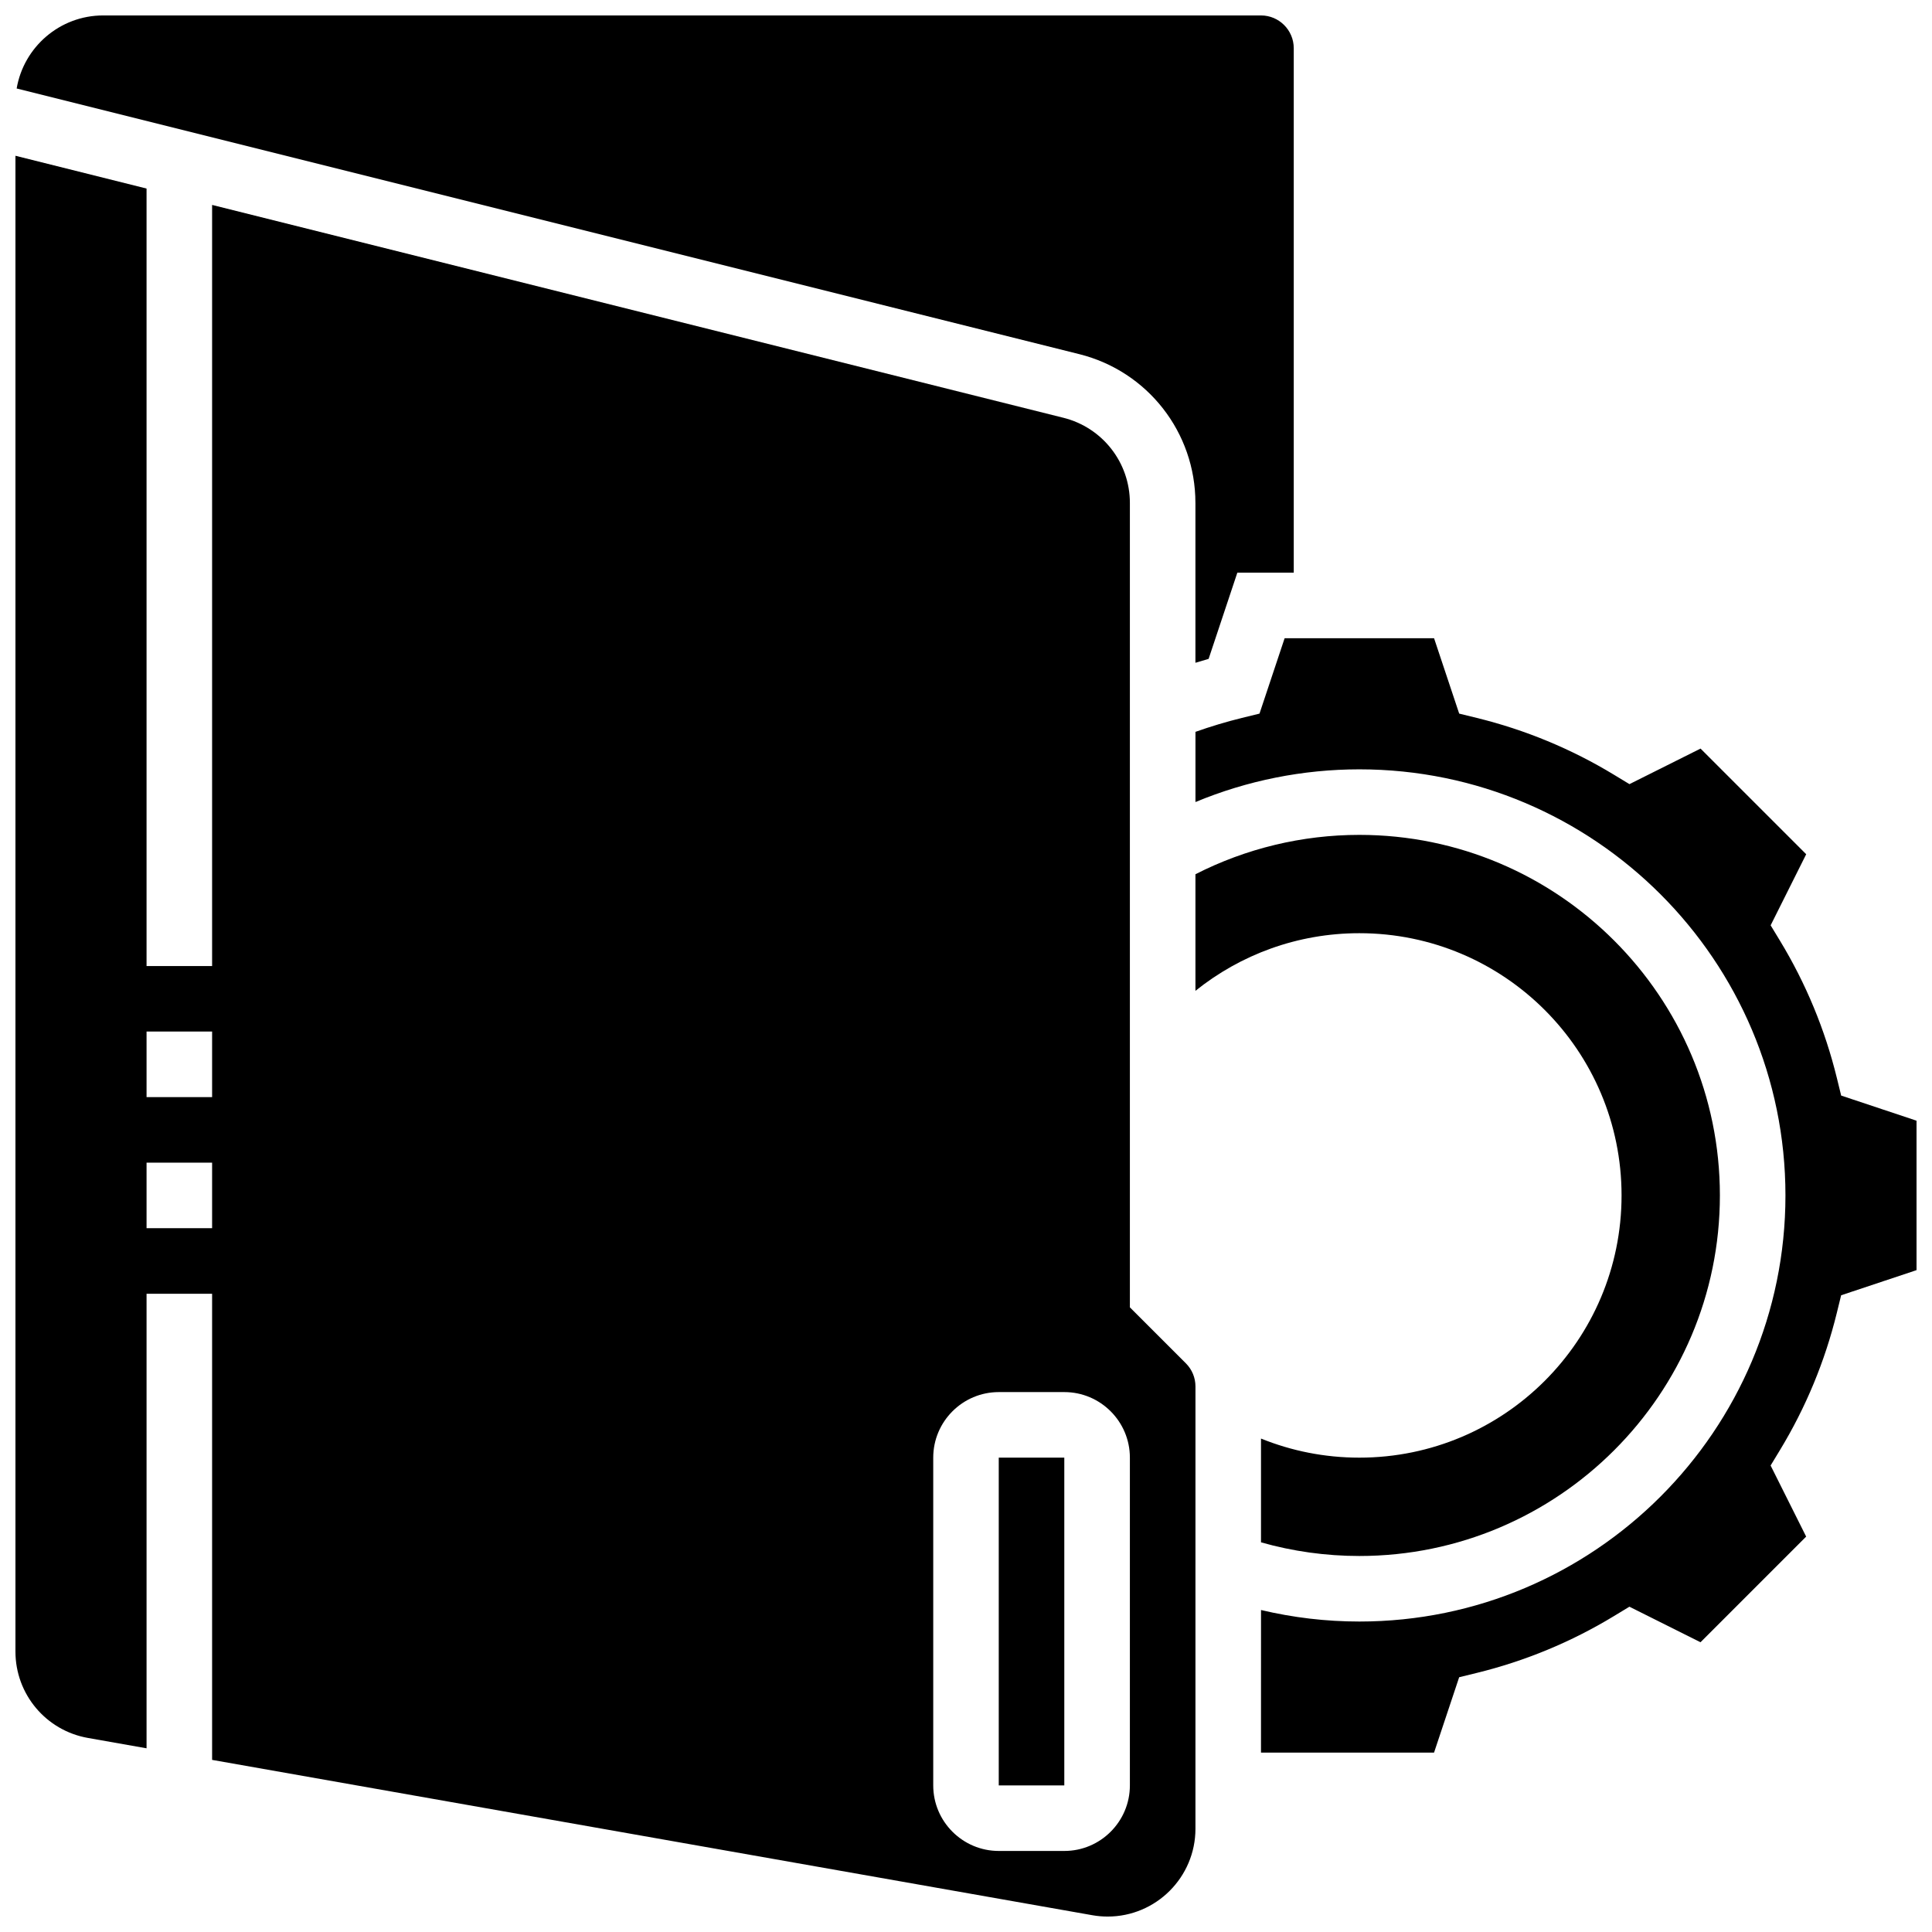
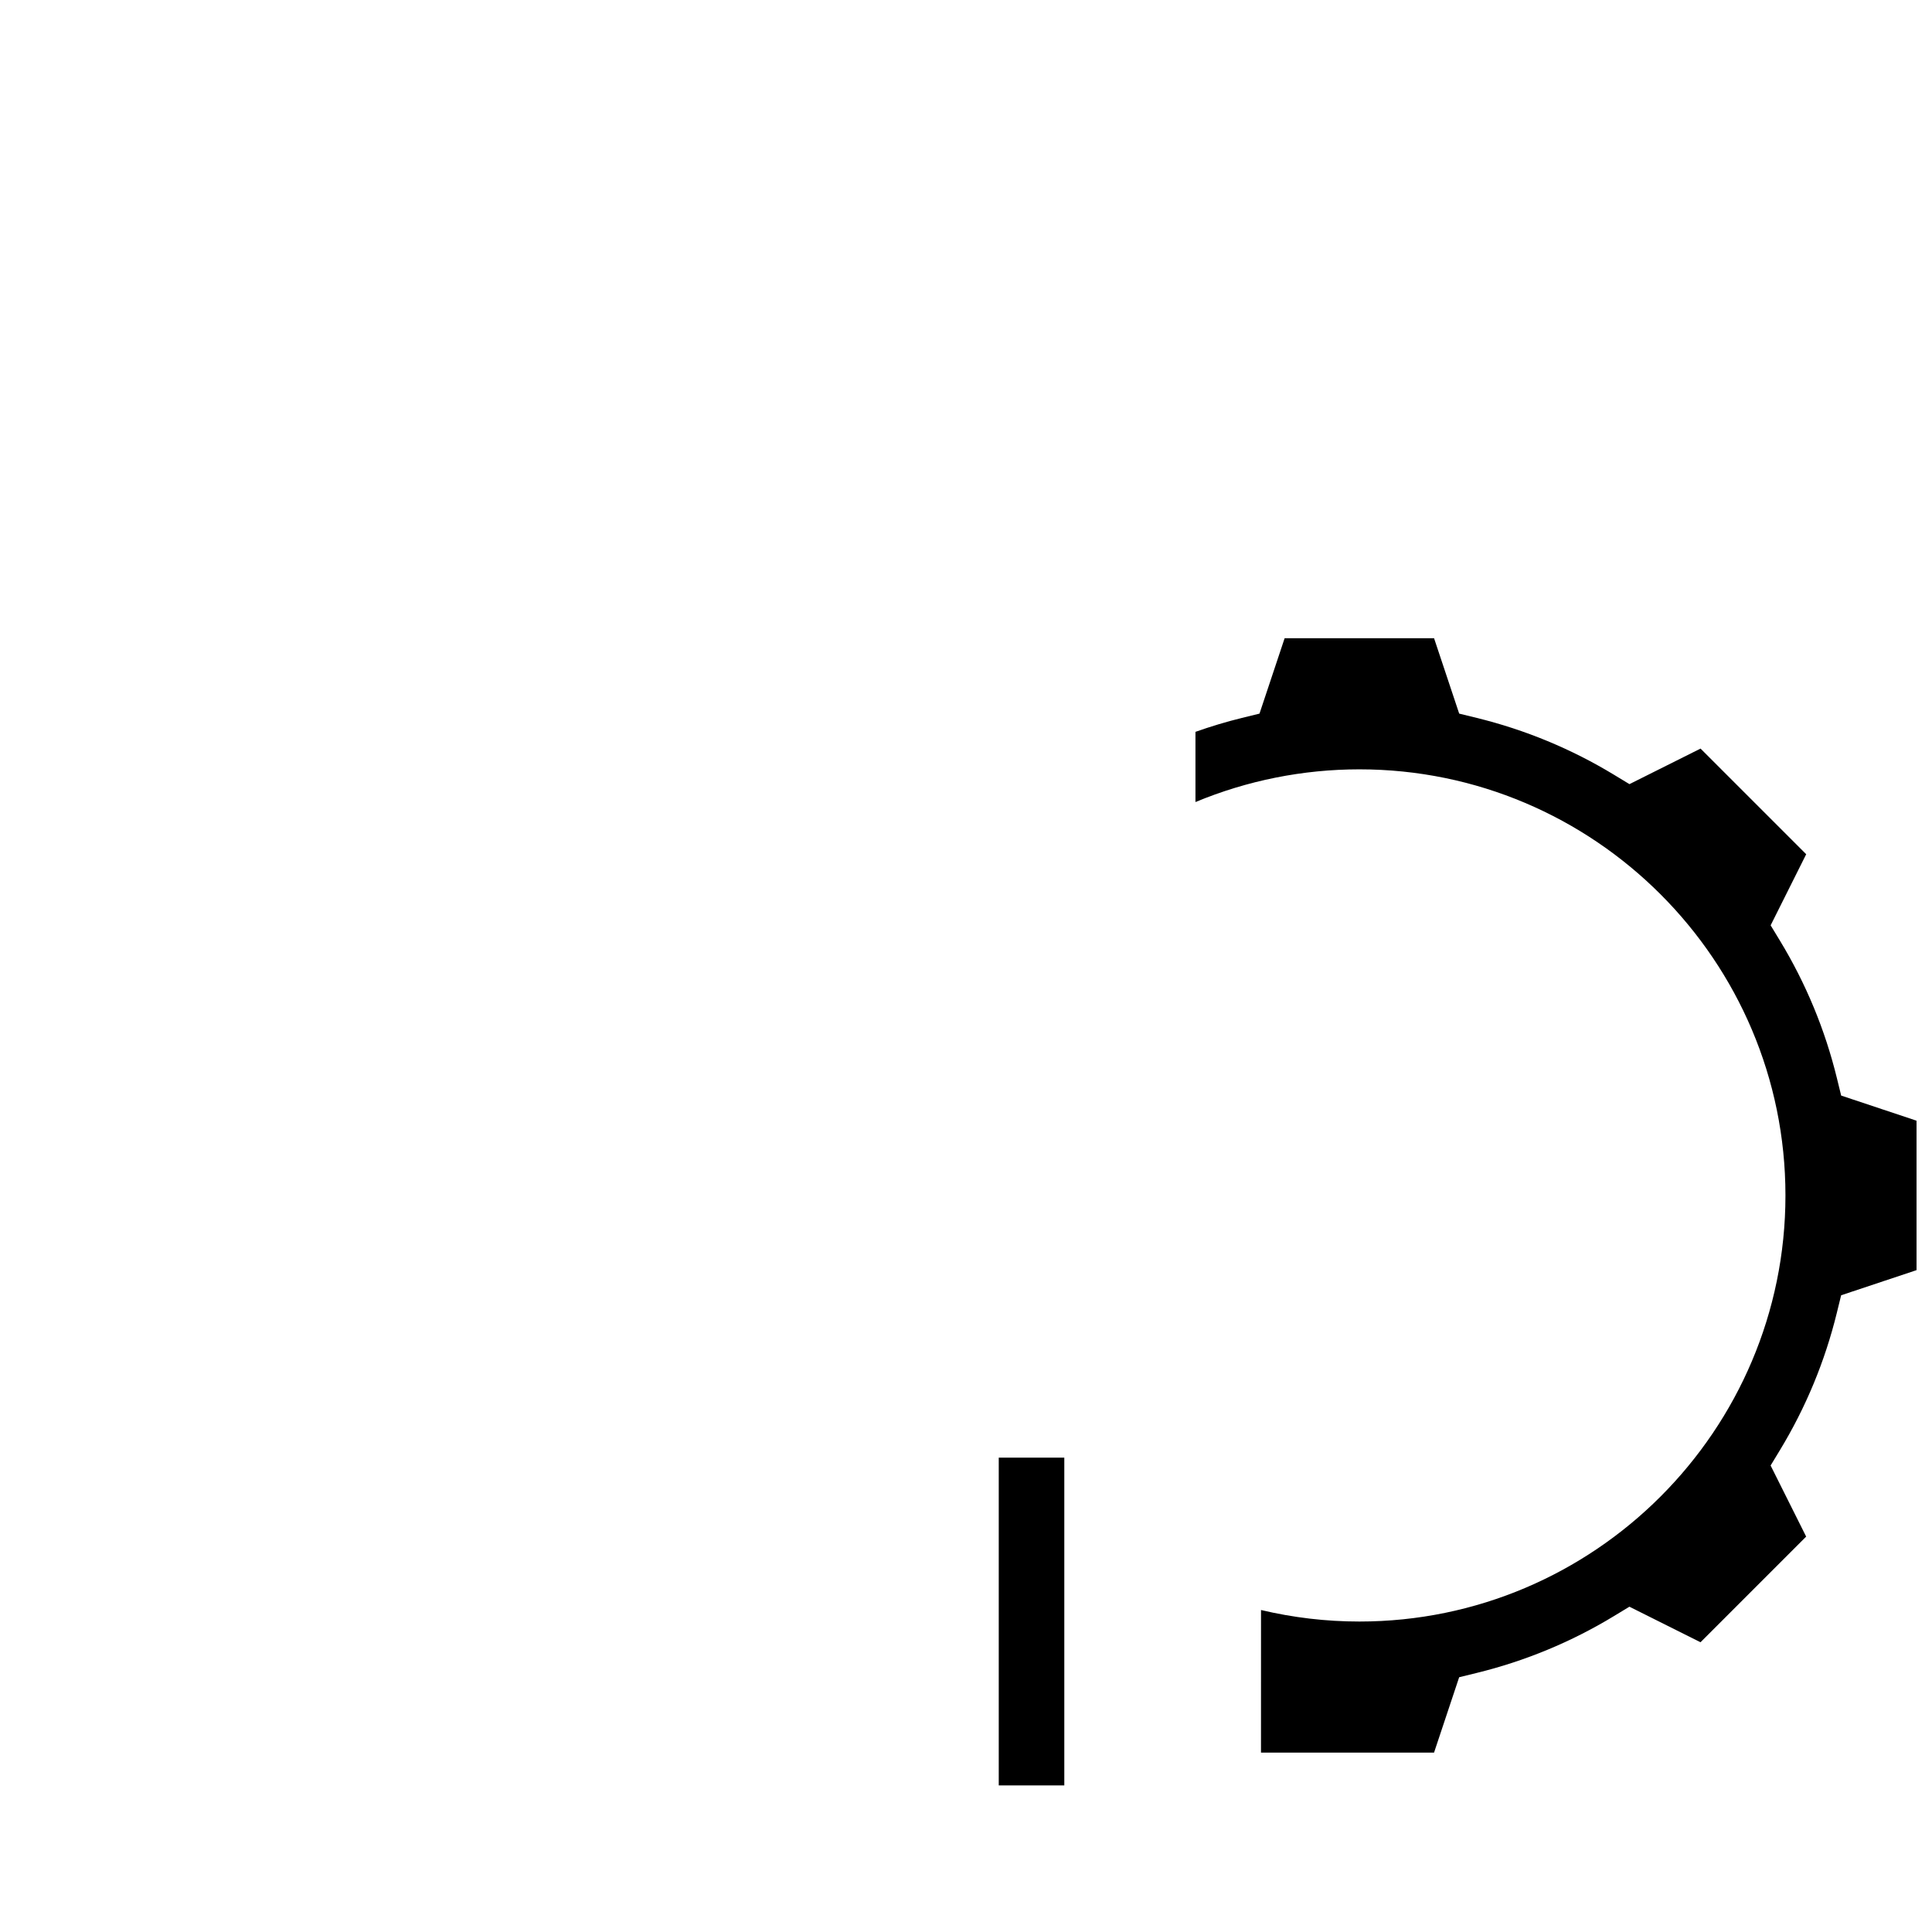
<svg xmlns="http://www.w3.org/2000/svg" width="800px" height="800px" version="1.1" viewBox="144 144 512 512">
  <defs>
    <clipPath id="c">
      <path d="m148.09 148.09h338.91v171.91h-338.91z" />
    </clipPath>
    <clipPath id="b">
      <path d="m148.09 185h312.91v466.9h-312.91z" />
    </clipPath>
    <clipPath id="a">
      <path d="m460 313h191.9v296h-191.9z" />
    </clipPath>
  </defs>
  <g clip-path="url(#c)">
-     <path d="m460.8 277.27v42.371c1.16-0.355 2.324-0.703 3.496-1.031l7.613-22.852h14.949v-138.98c0-4.789-3.898-8.688-8.688-8.688h-306.82c-11.496 0-21.07 8.383-22.934 19.359l281.6 70.402c18.121 4.527 30.781 20.738 30.781 39.418z" />
-   </g>
+     </g>
  <g clip-path="url(#b)">
-     <path d="m443.43 490.46v-213.18c0-10.695-7.246-19.973-17.621-22.566l-225.6-56.406v201.7h-17.371v-206.04l-34.746-8.688v396.39c0 11.309 8.082 20.941 19.219 22.906l15.527 2.742v-120.45h17.371v123.52l233.29 41.168c1.328 0.234 2.691 0.352 4.043 0.352 12.828 0 23.262-10.434 23.262-23.262l0.004-117.21c0-2.32-0.902-4.5-2.543-6.141zm-243.22-20.973h-17.371v-17.371h17.371zm0-34.746h-17.371v-17.371h17.371zm243.22 182.41c0 9.578-7.793 17.371-17.371 17.371h-17.371c-9.578 0-17.371-7.793-17.371-17.371v-86.863c0-9.578 7.793-17.371 17.371-17.371h17.371c9.578 0 17.371 7.793 17.371 17.371z" />
-   </g>
-   <path d="m408.68 530.29h17.371v86.863h-17.371z" />
+     </g>
+   <path d="m408.68 530.29h17.371v86.863h-17.371" />
  <g clip-path="url(#a)">
    <path d="m631.93 434.34-1.141-4.656c-3.144-12.836-8.211-25.066-15.062-36.359l-2.488-4.102 9.422-18.84-28-28-18.84 9.422-4.102-2.488c-11.293-6.852-23.527-11.918-36.363-15.062l-4.656-1.141-6.66-19.98h-39.598l-6.66 19.98-4.656 1.141c-4.152 1.016-8.273 2.266-12.316 3.691v18.605c13.691-5.695 28.469-8.668 43.434-8.668 62.266 0 112.92 50.656 112.92 112.92s-50.656 112.92-112.92 112.92c-8.84 0-17.562-1.039-26.059-3.051l-0.008 37.793h45.859l6.66-19.98 4.656-1.141c12.836-3.144 25.07-8.211 36.359-15.062l4.102-2.488 18.84 9.422 28-28-9.422-18.84 2.488-4.102c6.852-11.293 11.918-23.527 15.062-36.359l1.141-4.656 19.98-6.66v-39.598z" />
  </g>
-   <path d="m573.73 460.8c0 38.379-31.113 69.492-69.492 69.492-9.219 0-18.012-1.801-26.059-5.059v27.504c8.438 2.387 17.176 3.617 26.059 3.617 52.688 0 95.551-42.863 95.551-95.551s-42.863-95.551-95.551-95.551c-15.145 0-30.055 3.602-43.434 10.434v30.895c11.902-9.551 26.996-15.273 43.434-15.273 38.379 0 69.492 31.113 69.492 69.492z" />
</svg>